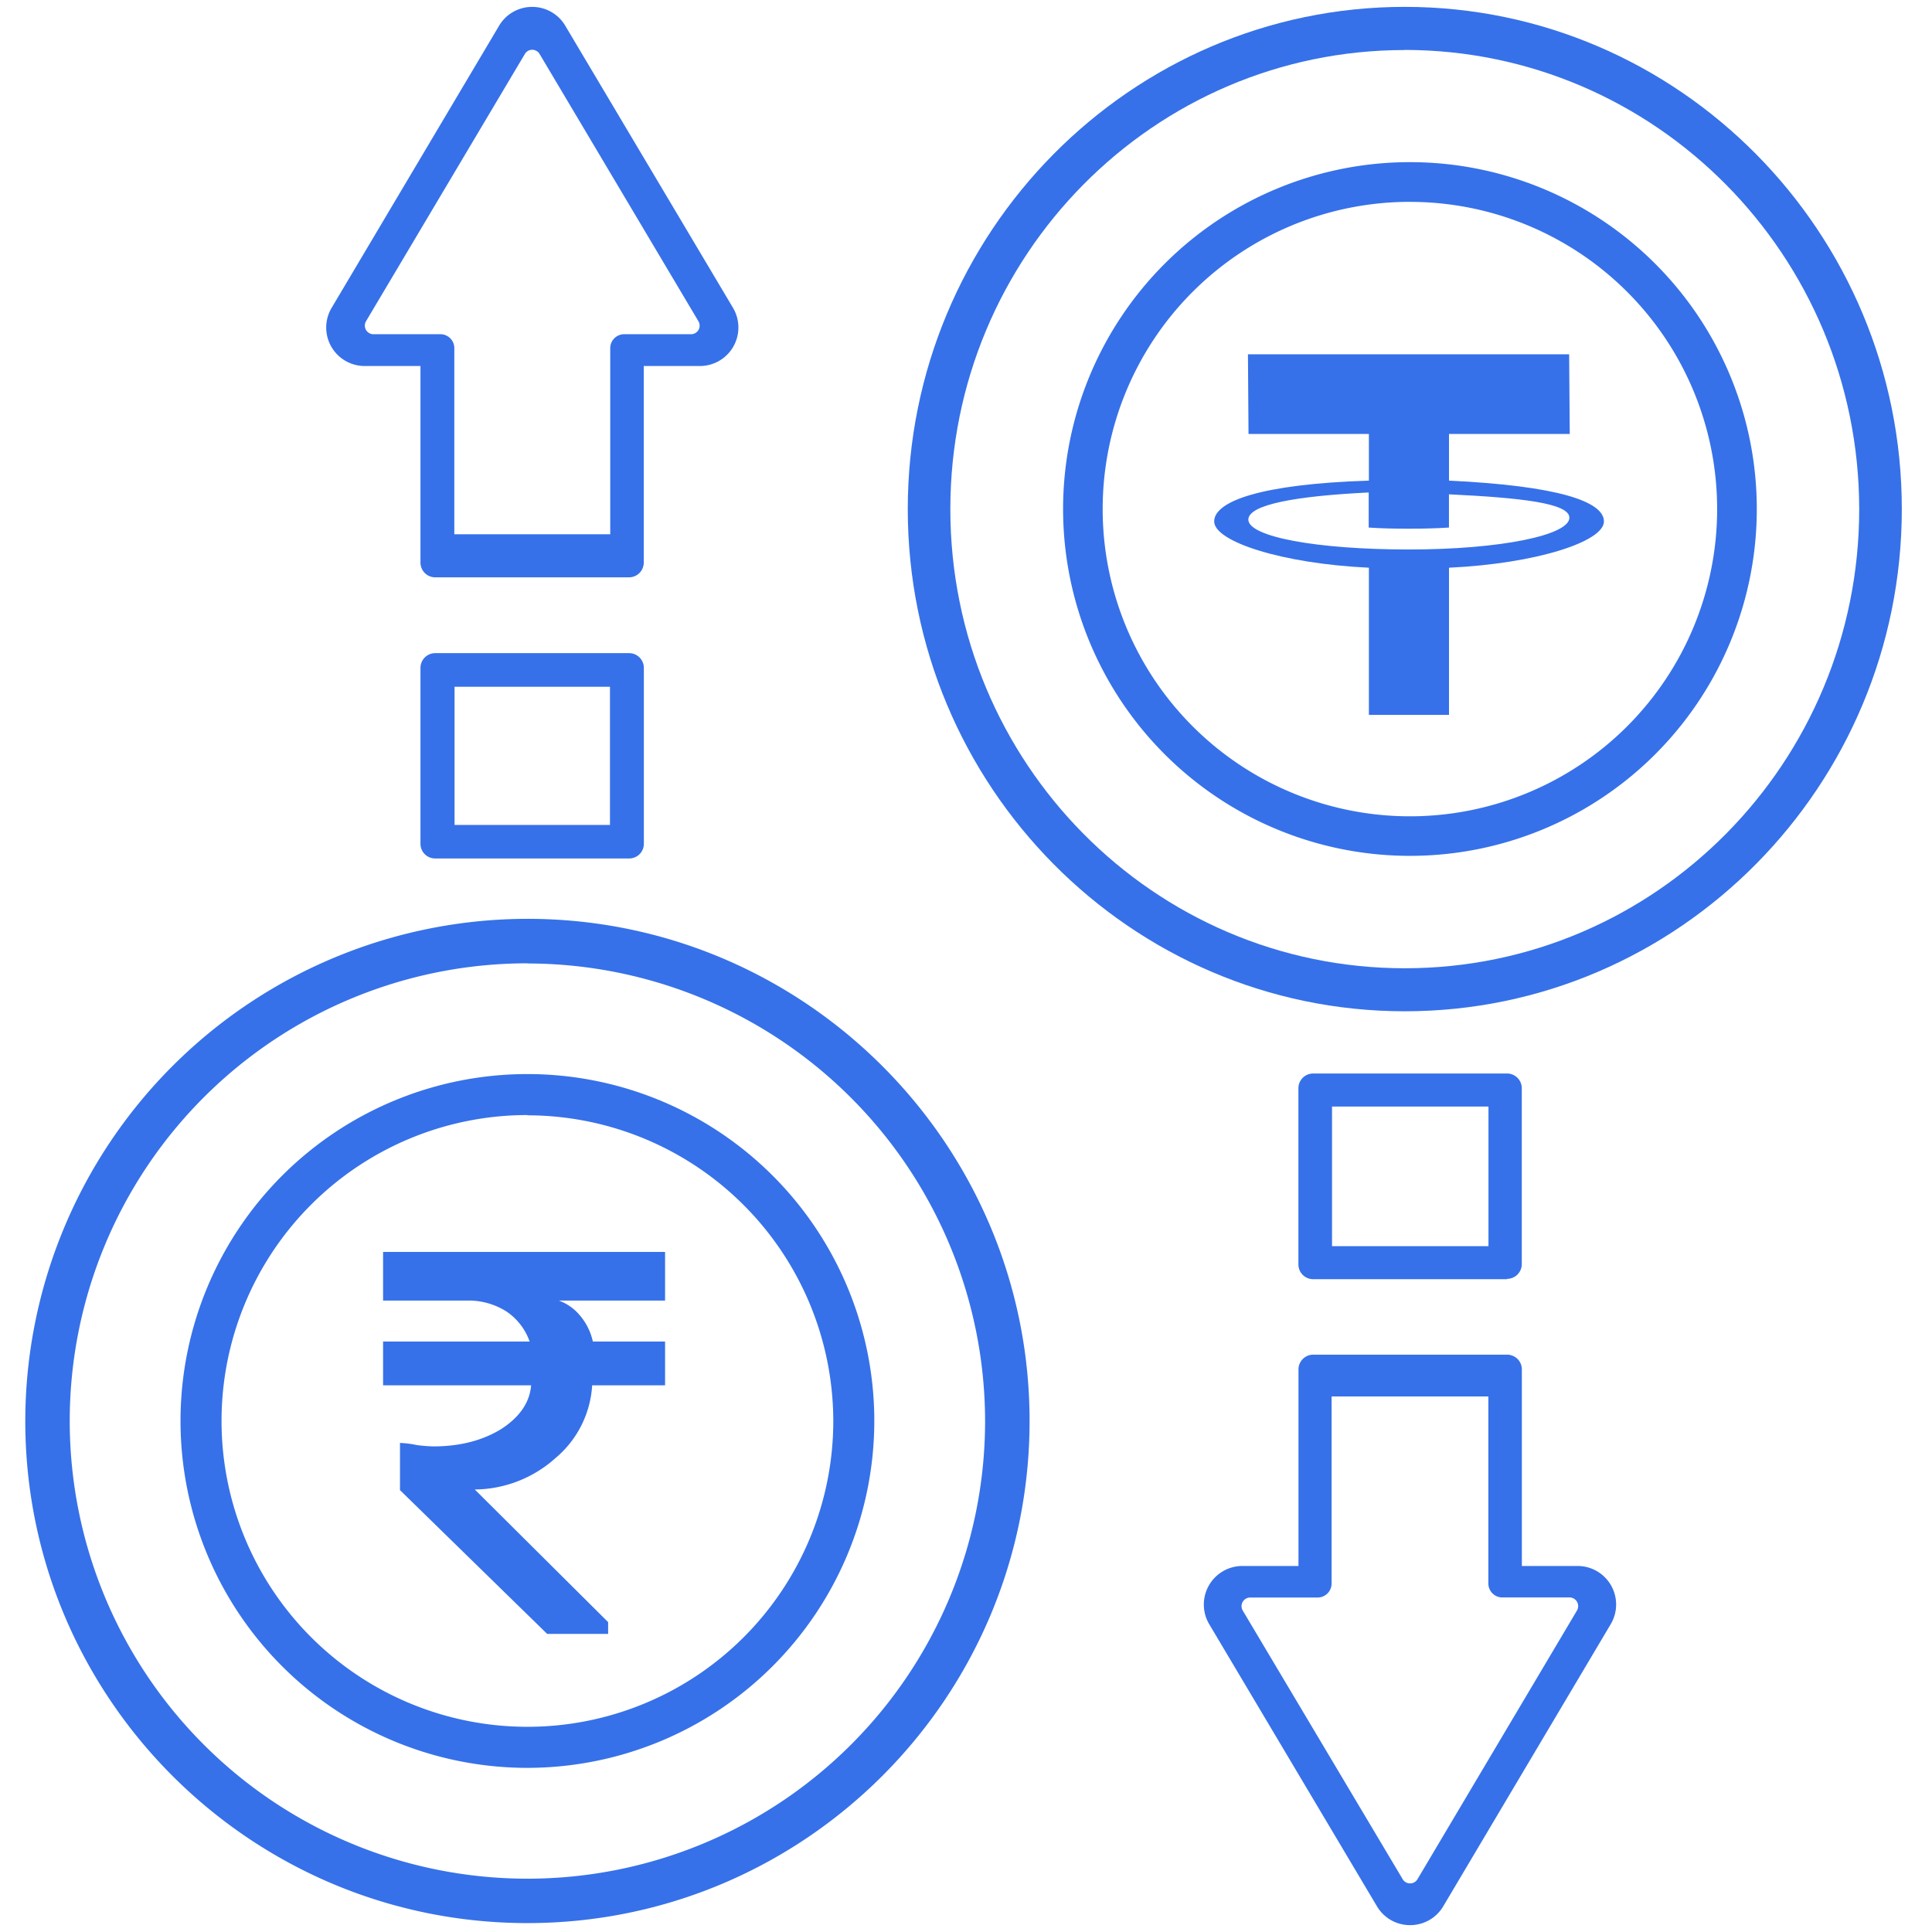
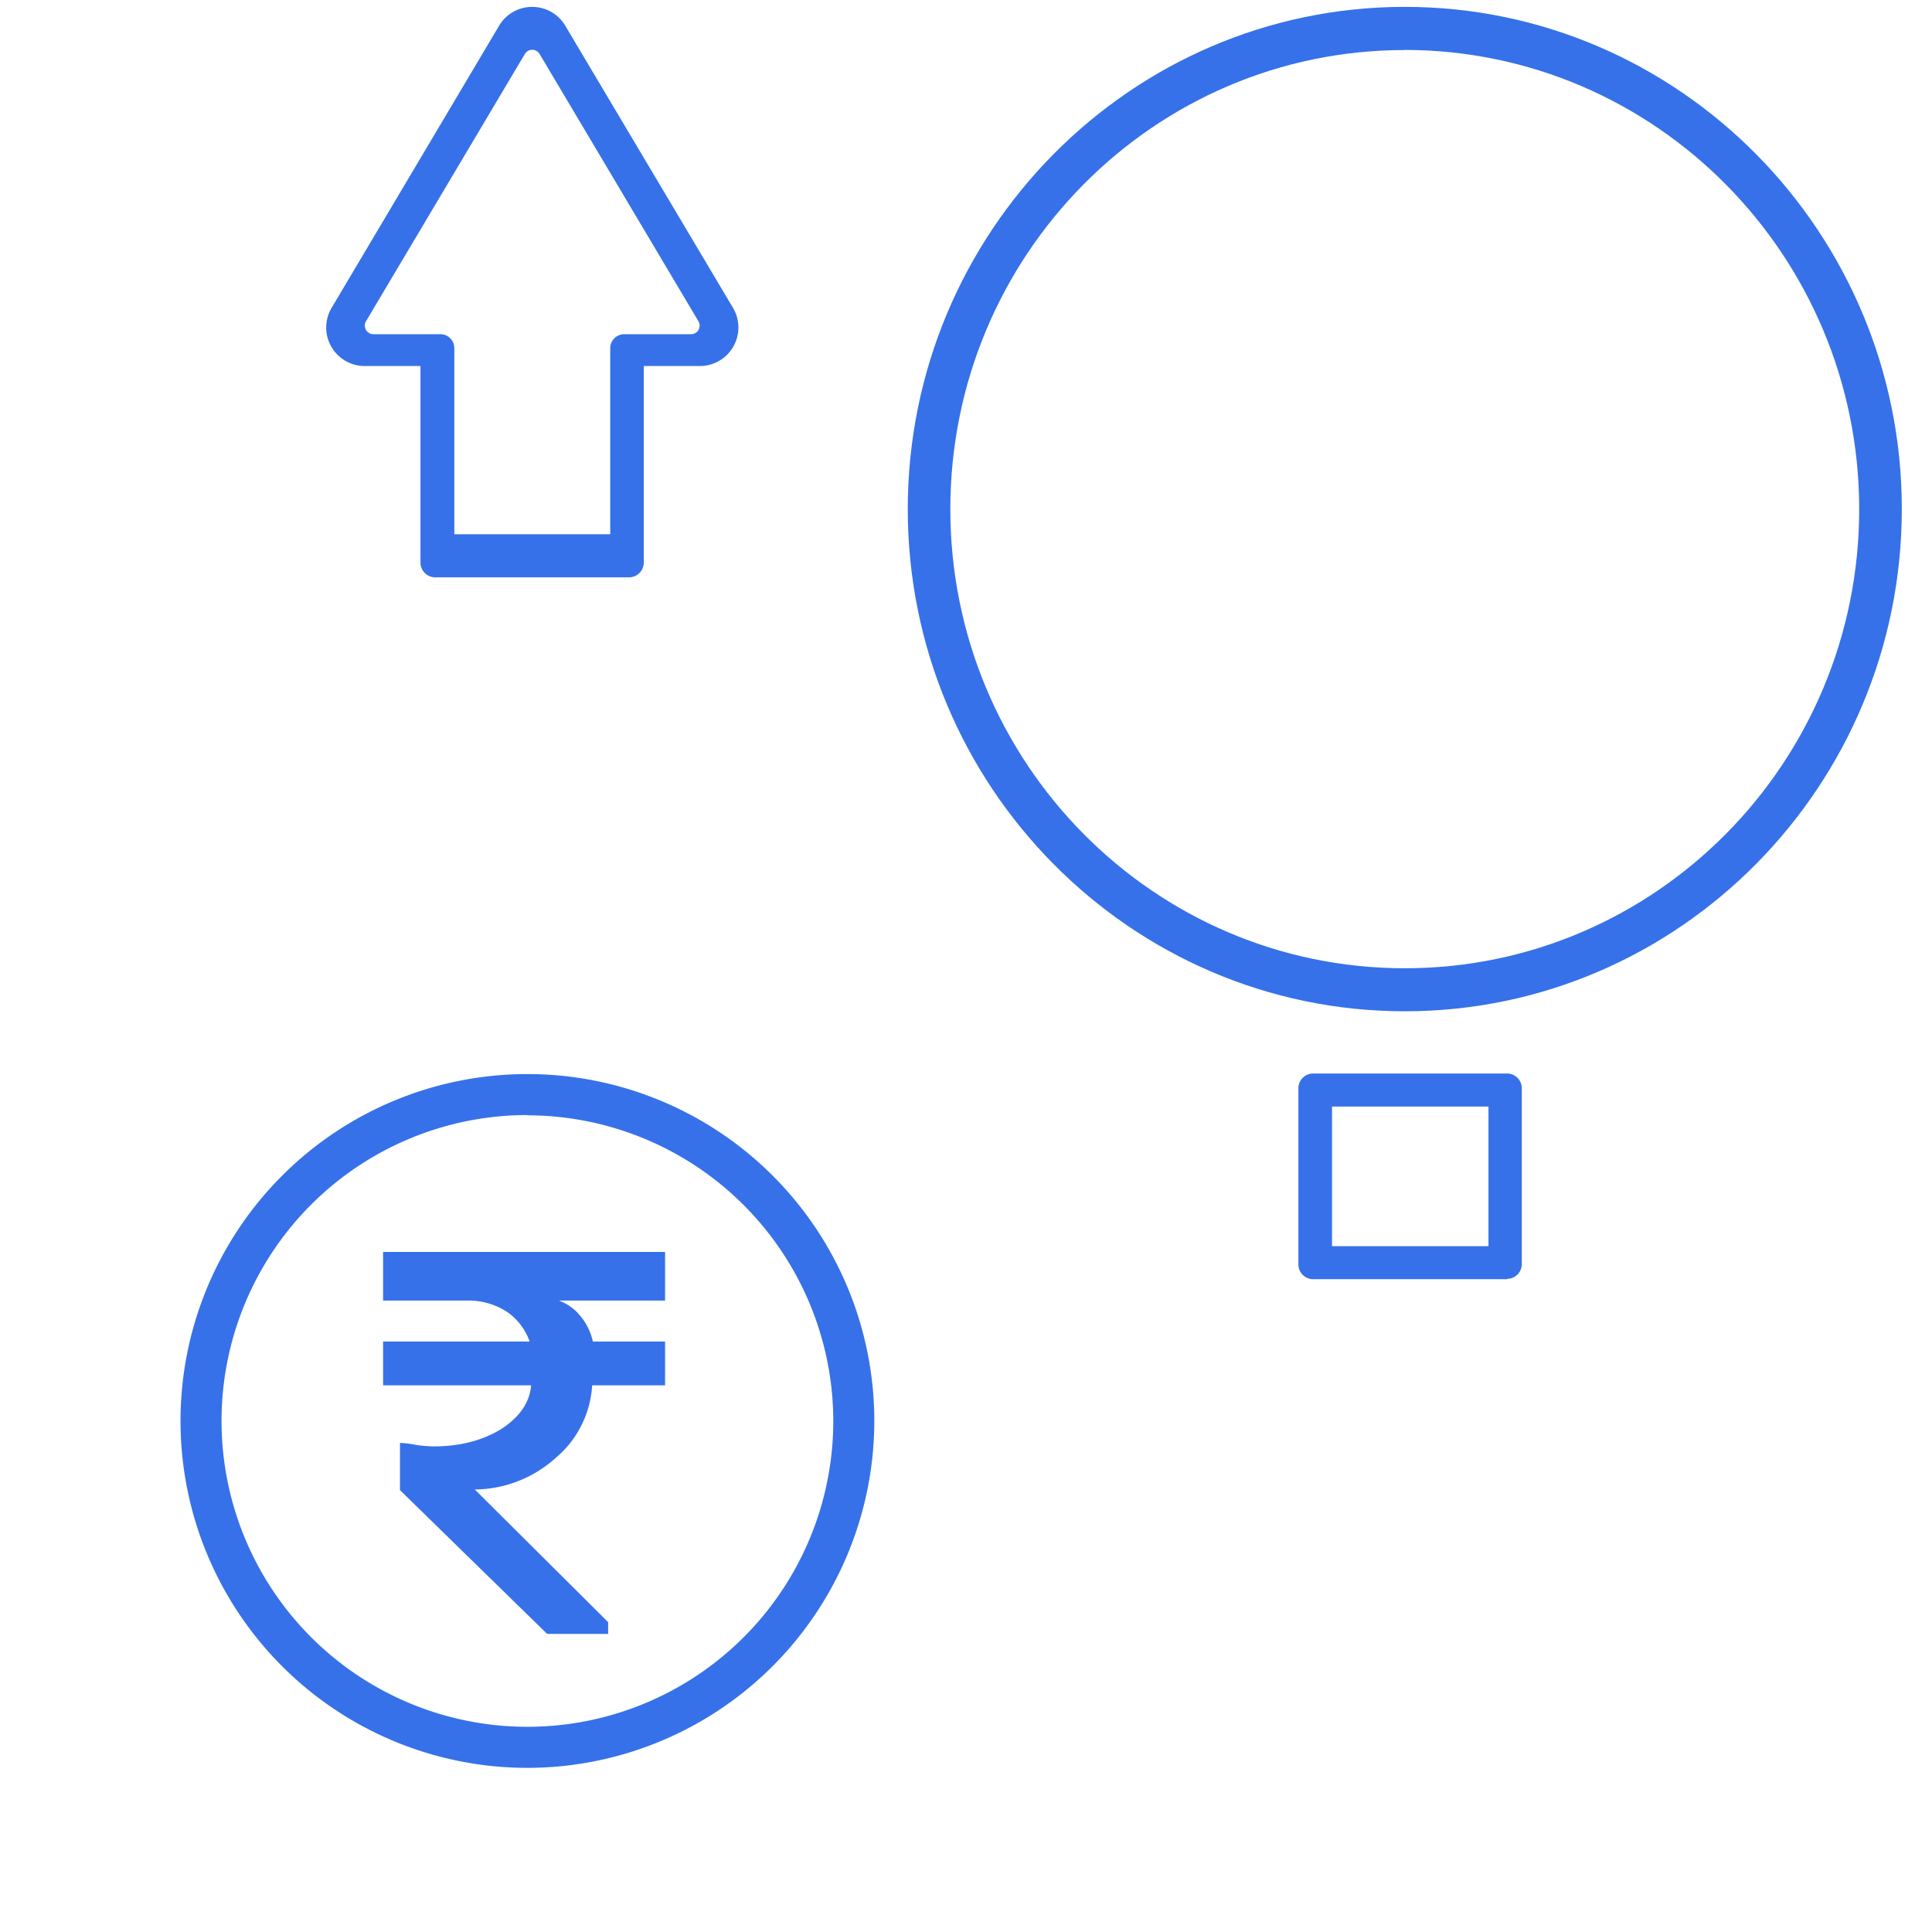
<svg xmlns="http://www.w3.org/2000/svg" id="Capa_1" data-name="Capa 1" viewBox="0 0 512 512">
-   <path d="M139.78,509.64C66.4,509.64,6.7,450,6.7,376.58A133.21,133.21,0,0,1,139.78,243.5c73.38,0,133.07,59.7,133.07,133.08S213.15,509.64,139.78,509.64Zm0-254.35a121.29,121.29,0,1,0,121.28,121.3h0A121.42,121.42,0,0,0,139.78,255.33Z" style="fill:#3671e9" />
  <path d="M372.28,268c-72.62,0-131.71-59.7-131.71-133.07S299.66,1.82,372.28,1.82,504,61.52,504,134.9,444.91,268,372.28,268Zm0-254.74c-66.51,0-120.43,54.48-120.43,121.67S305.77,256.6,372.28,256.6s120.43-54.51,120.43-121.7h0c-.08-67.16-53.95-121.59-120.43-121.67Z" style="fill:#3671e9" />
-   <path d="M373.64,226.81a91.92,91.92,0,1,1,91.93-91.91,91.91,91.91,0,0,1-91.93,91.91Zm0-173.32a81.42,81.42,0,1,0,81.42,81.42h0a81.41,81.41,0,0,0-81.41-81.41Z" style="fill:#3671e9" />
-   <path d="M373.68,510.18a10.15,10.15,0,0,1-8.78-5l-44.45-74.76A10.22,10.22,0,0,1,329.24,415h14.87V362.94A3.91,3.91,0,0,1,348,359H399.4a3.91,3.91,0,0,1,3.91,3.89h0V415h14.77a10.21,10.21,0,0,1,8.78,15.42l-44.38,74.76A10.16,10.16,0,0,1,373.68,510.18Zm-42.33-86.82a2.29,2.29,0,0,0-2,3.47L371.72,498a2.28,2.28,0,0,0,3.93,0l42.26-71.19a2.3,2.3,0,0,0-.8-3.15,2.25,2.25,0,0,0-1.16-.32h-17.8a3.71,3.71,0,0,1-3.72-3.7h0V370.07H352.89v49.57a3.72,3.72,0,0,1-3.72,3.72H331.35Z" style="fill:#3671e9" />
  <path d="M399.38,339H348a3.91,3.91,0,0,1-3.91-3.89V288.39a3.91,3.91,0,0,1,3.9-3.9h51.4a3.91,3.91,0,0,1,3.9,3.9h0V335a3.91,3.91,0,0,1-3.89,3.91h0ZM353,330.24h41.46v-37H353Z" style="fill:#3671e9" />
  <path d="M166.72,153H115.34a3.91,3.91,0,0,1-3.91-3.89h0V97H96.66a10.2,10.2,0,0,1-8.78-15.41L132.26,6.83a10.14,10.14,0,0,1,8.77-5h0a10.15,10.15,0,0,1,8.78,5l44.45,74.76A10.21,10.21,0,0,1,185.47,97H170.6v52.08a3.91,3.91,0,0,1-3.88,3.92Zm-46.33-11.41h41.33V92.27a3.7,3.7,0,0,1,3.7-3.7h17.72a2.27,2.27,0,0,0,2.27-2.27h0a2.29,2.29,0,0,0-.32-1.17L143,14.31a2.28,2.28,0,0,0-3.12-.8,2.51,2.51,0,0,0-.79.8L97,85.13a2.28,2.28,0,0,0,.8,3.12,2.21,2.21,0,0,0,1.2.32h17.7a3.69,3.69,0,0,1,3.7,3.68v49.34Z" style="fill:#3671e9" />
-   <path d="M166.72,227.5H115.34a3.88,3.88,0,0,1-3.91-3.85V177a3.91,3.91,0,0,1,3.89-3.91h51.4a3.91,3.91,0,0,1,3.91,3.89V223.6a3.88,3.88,0,0,1-3.86,3.9h-.05Zm-46.26-8.89h41.19V182H120.46Z" style="fill:#3671e9" />
-   <path d="M330.72,93.89l.15,21.11h31.9v12.37c-28.8.92-41,5.52-41,10.82s17.84,11.17,41,12.26v39H384v-39c23.22-1.09,41.06-6.94,41.06-12.26S412.8,128.74,384,127.37V115h32l-.16-21.11Zm32,36.62v9.3c3.54.23,6.79.3,10.63.3s7.1-.08,10.64-.3V131c19.11.92,31.91,2.34,31.91,6.2,0,4.59-18.08,8.42-42.55,8.42s-42.53-3.38-42.53-7.93c.05-4,12.85-6.26,31.95-7.18Z" style="fill:#3671e9" />
  <path d="M139.78,468.5a91.93,91.93,0,1,1,91.92-91.94h0A92,92,0,0,1,139.78,468.5Zm0-173a81.06,81.06,0,1,0,81.05,81.07h0a81.15,81.15,0,0,0-81.05-81Z" style="fill:#3671e9" />
  <path d="M176.25,331.77v12.89H148.09a13,13,0,0,1,5.52,3.86,15.82,15.82,0,0,1,3.5,7h19.14v11.6H156.93a27.26,27.26,0,0,1-9.76,19.32,32.4,32.4,0,0,1-21.35,8.29l35.34,35.15V433H145l-39-38.1V382.39a26.5,26.5,0,0,1,4.42.56,39.79,39.79,0,0,0,4.41.36q10.5,0,18-4.6,7.37-4.79,7.92-11.59H101.52v-11.6h38.84a16,16,0,0,0-6.08-7.92,18.71,18.71,0,0,0-10.3-2.94H101.52V331.77Z" style="fill:#3671e9" />
</svg>